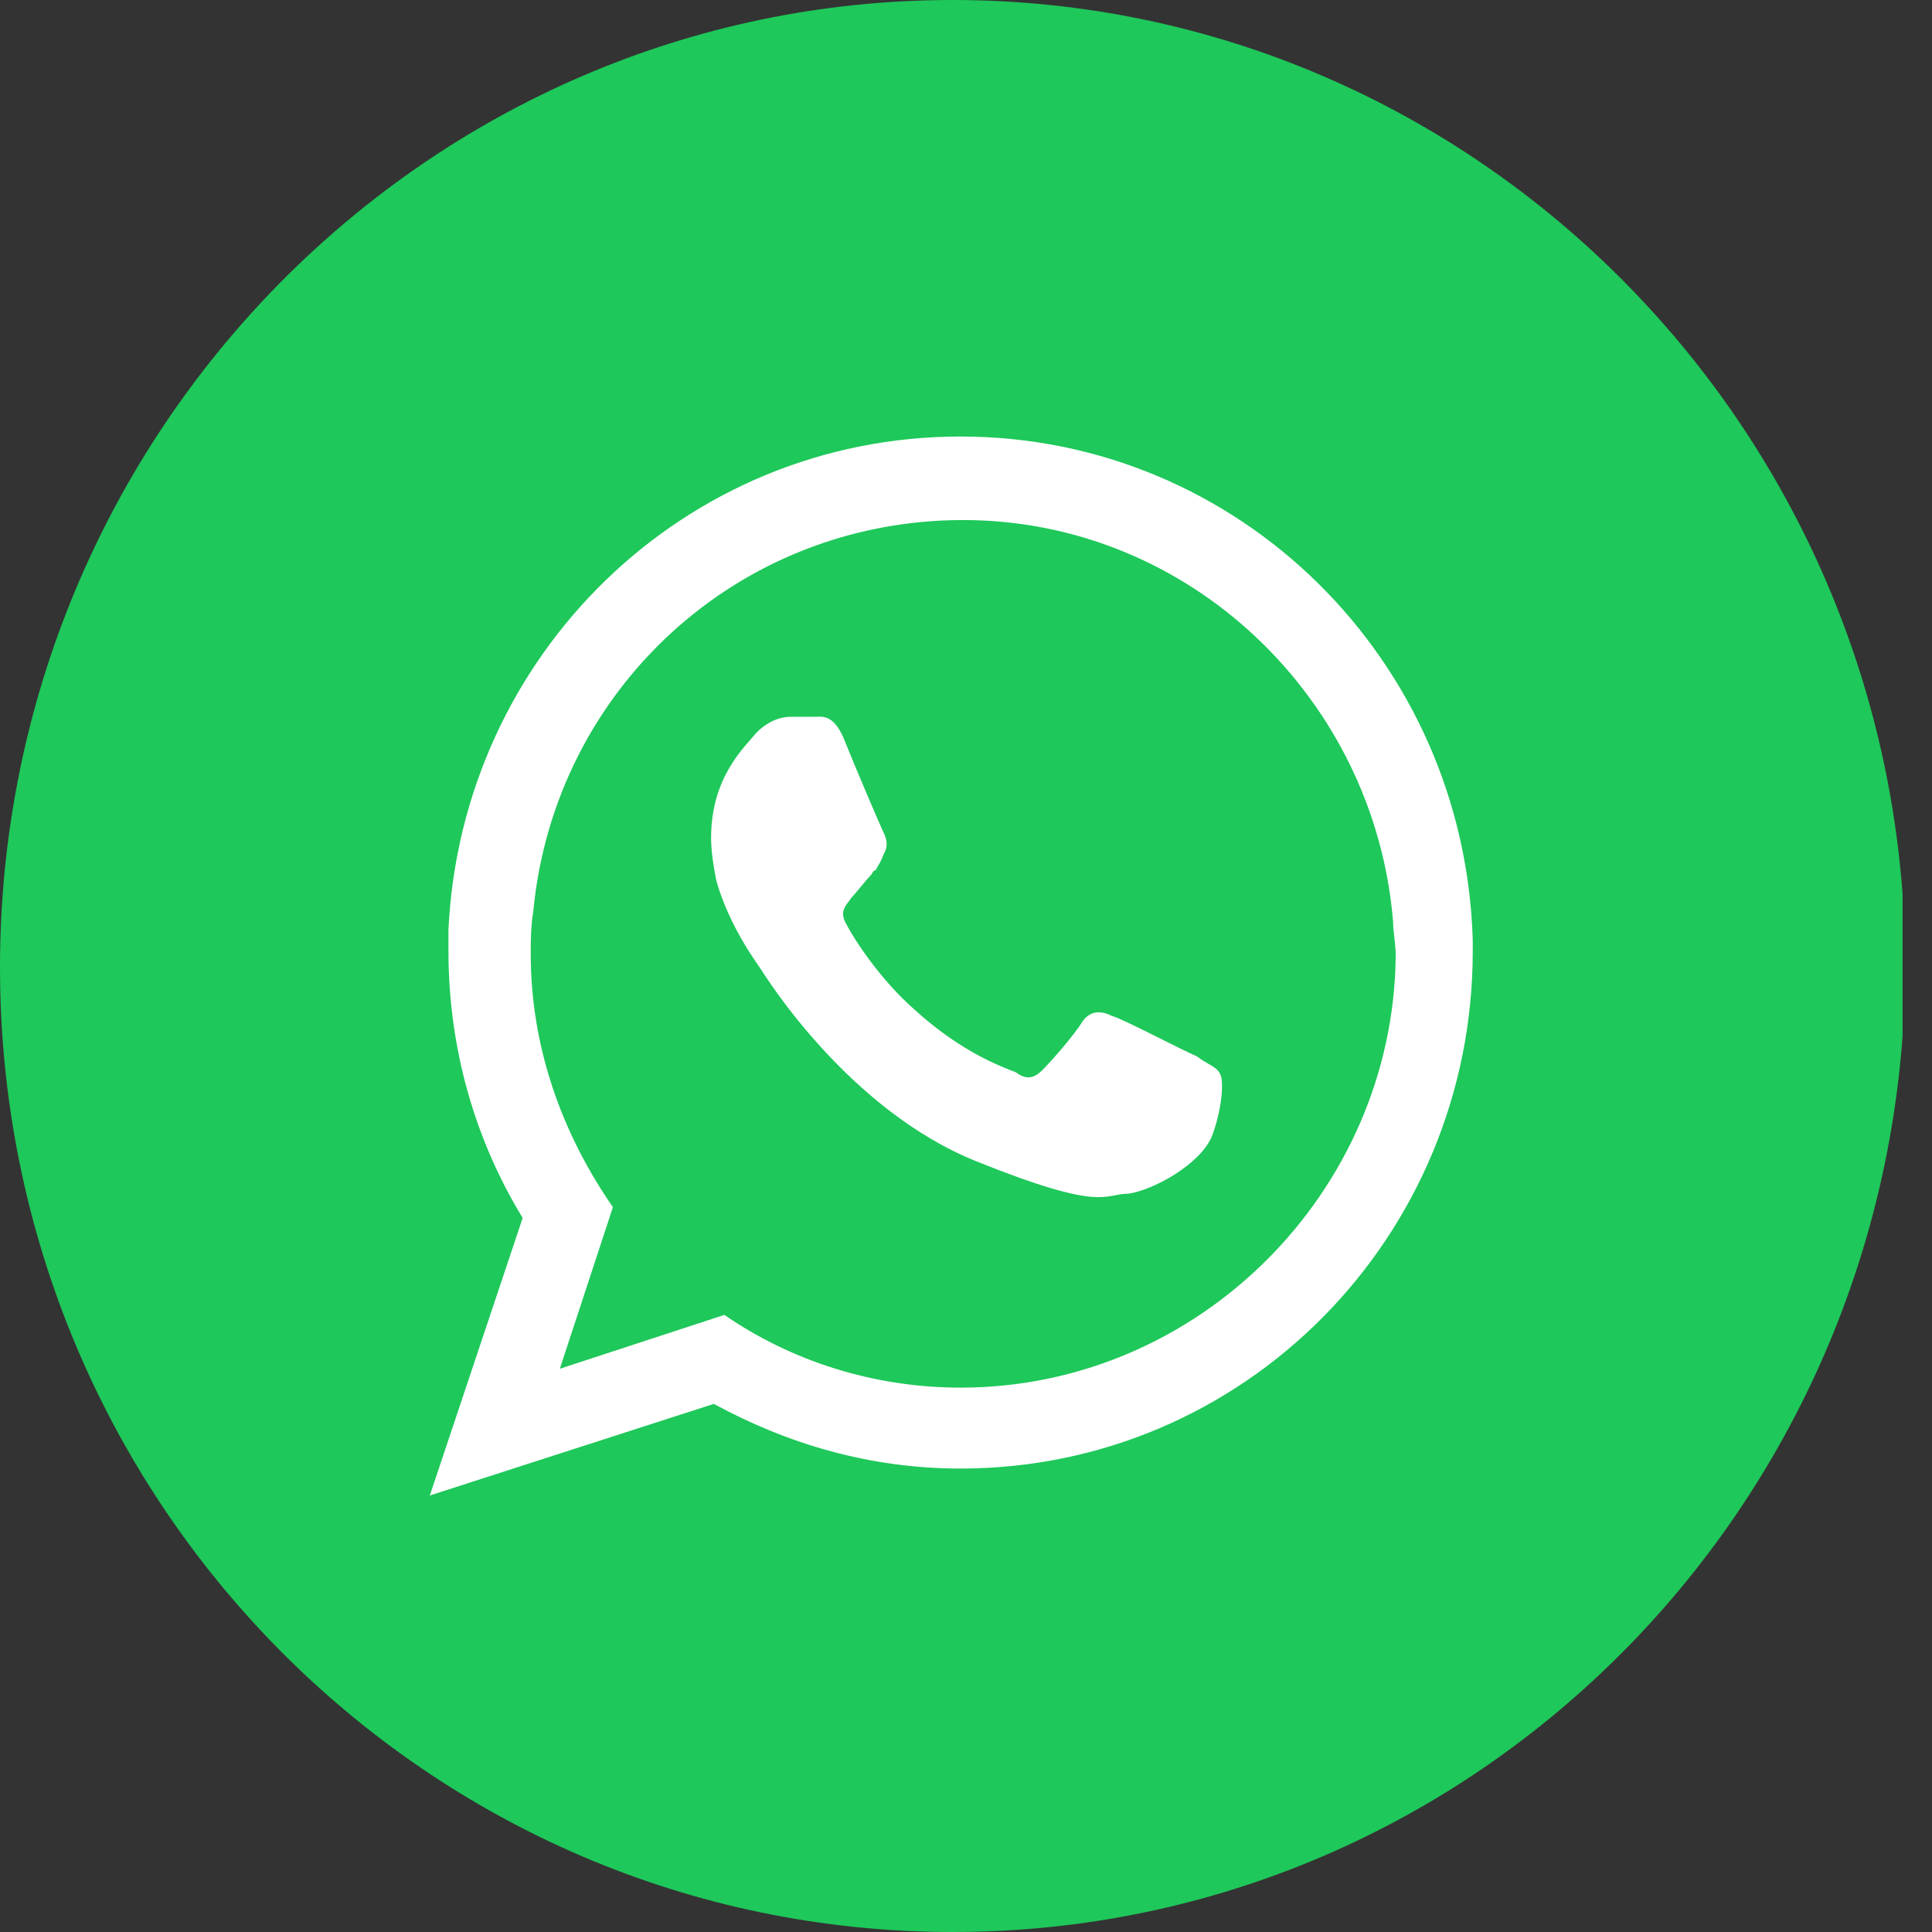
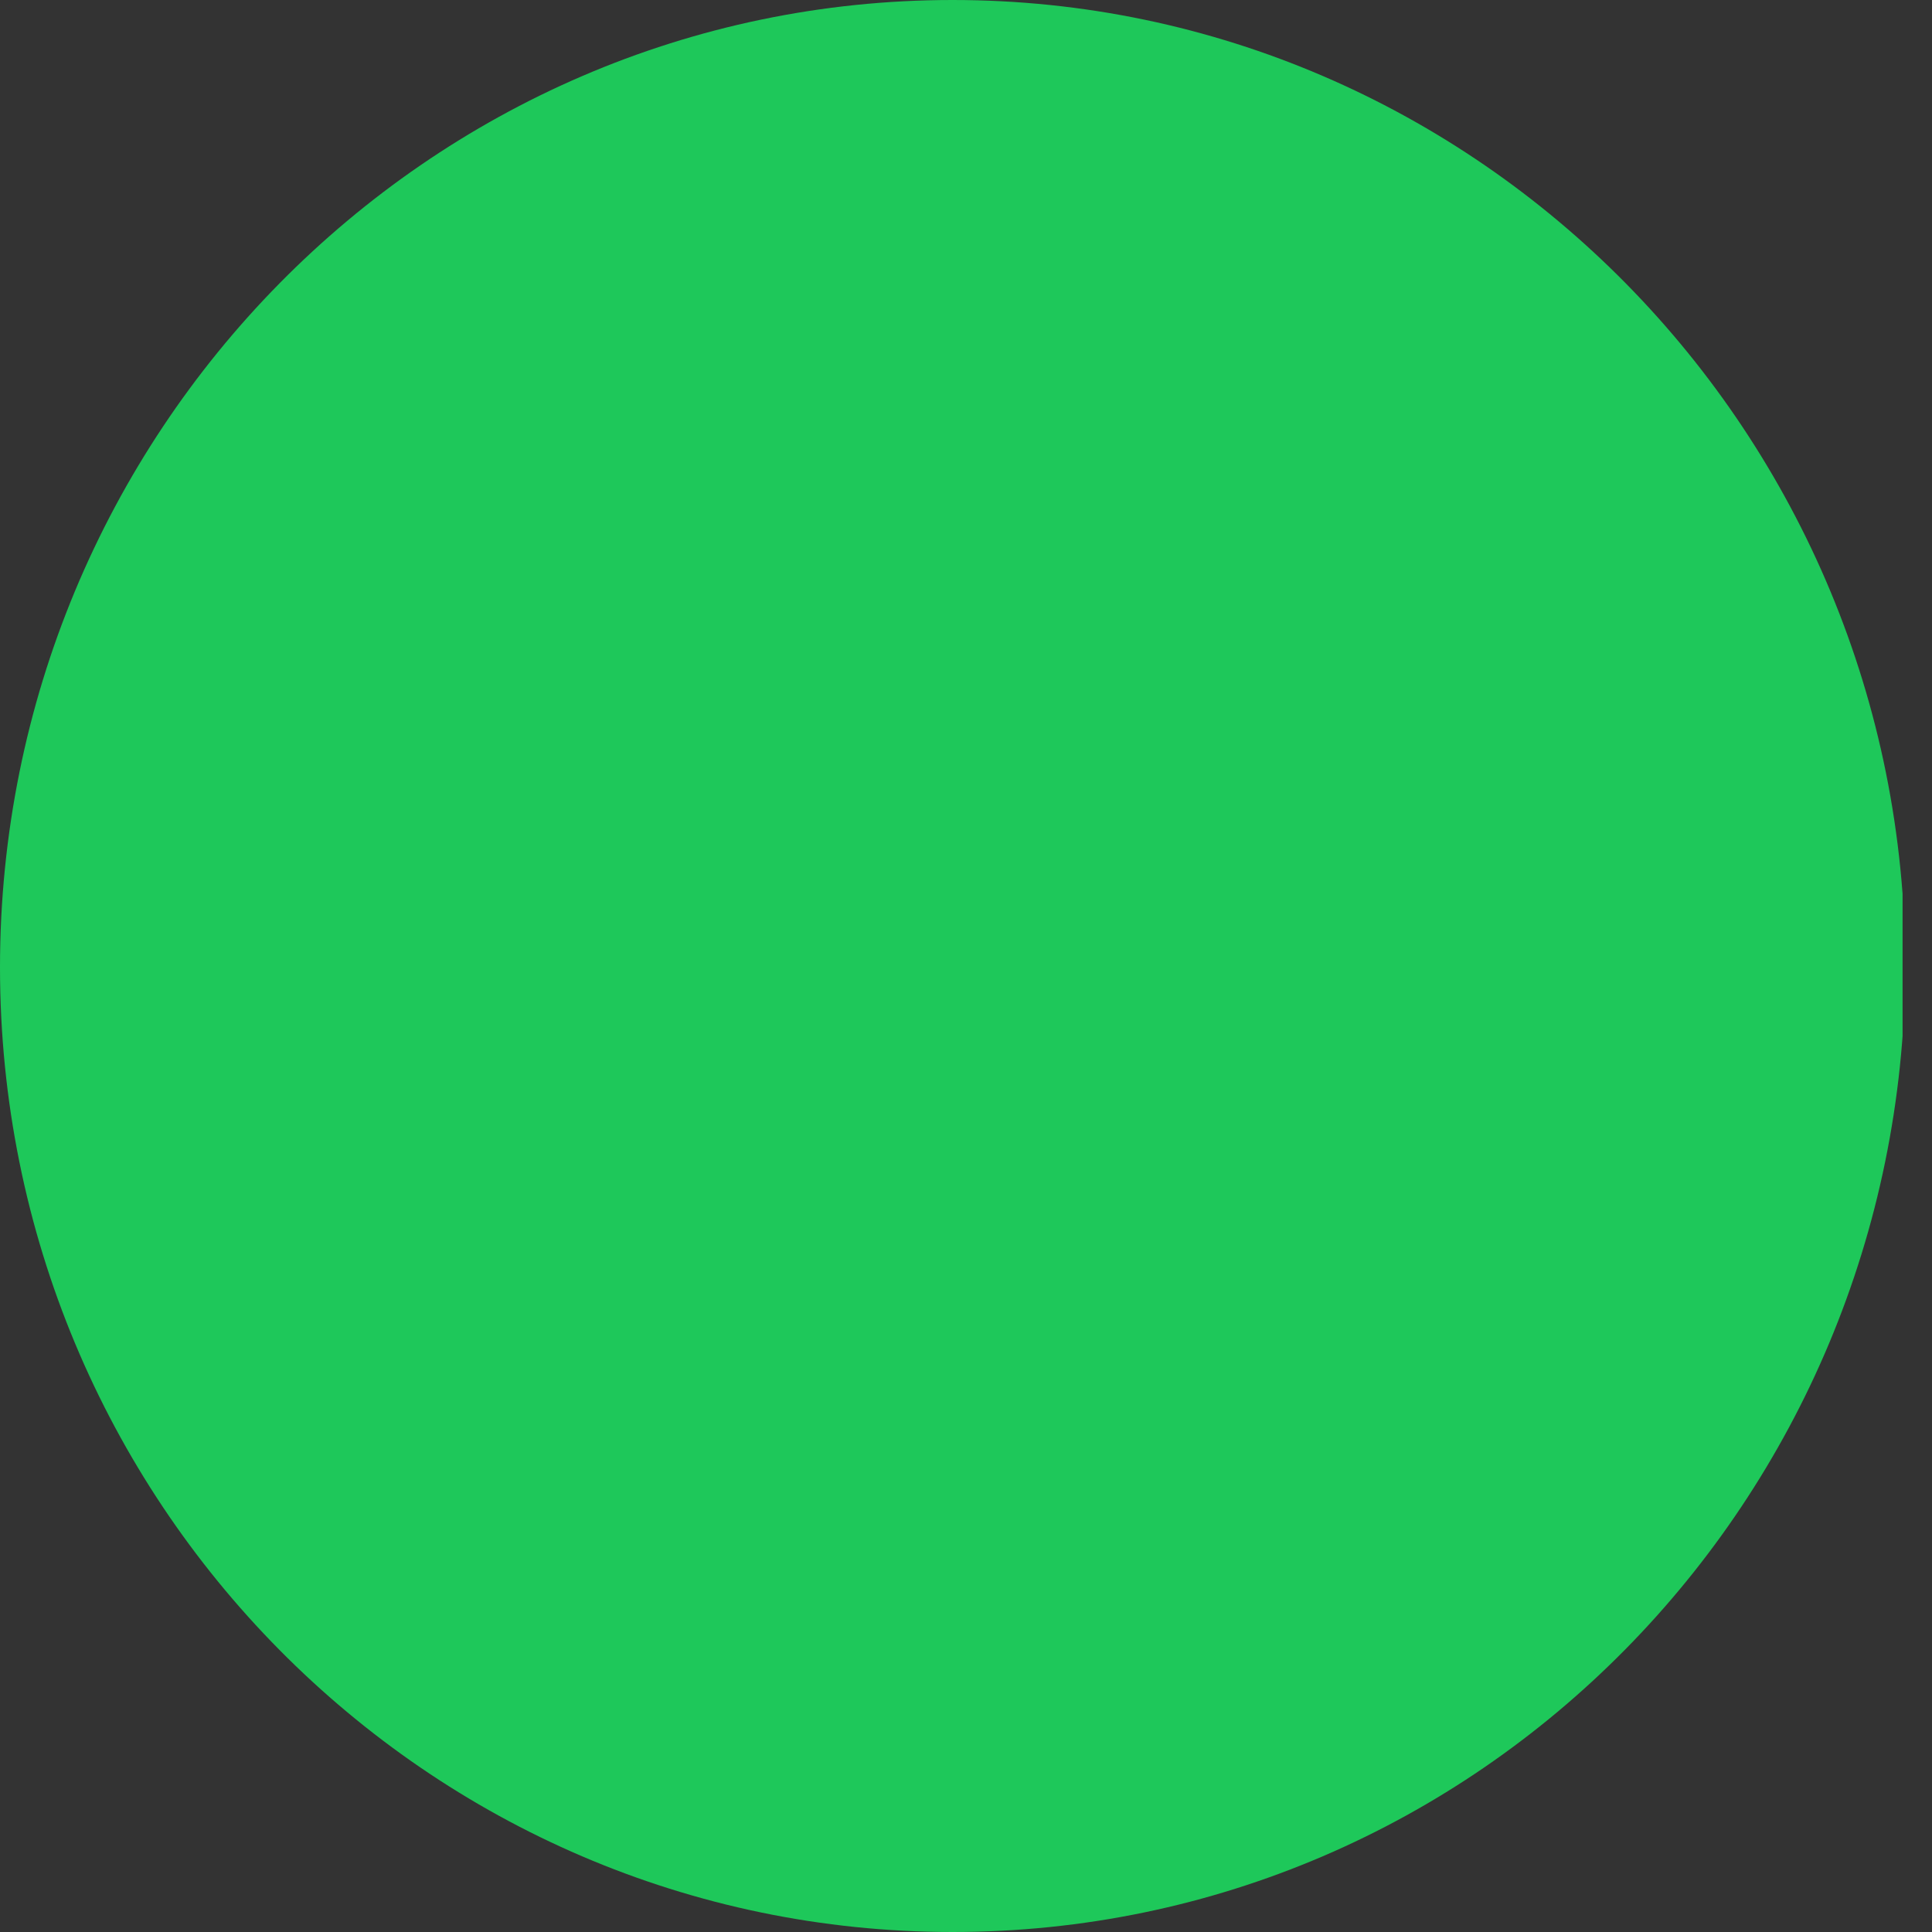
<svg xmlns="http://www.w3.org/2000/svg" width="17" height="17" viewBox="0 0 17 17" fill="none">
  <rect x="0" y="0" width="17" height="17" fill="#333333" stroke="none" />
  <g clip-path="url(#clip0)">
    <path d="M8.382 17C3.759 17 0 13.206 0 8.512C0 3.817 3.759 0 8.382 0C13.006 0 16.765 3.817 16.765 8.512C16.741 13.206 13.006 17 8.382 17Z" fill="#1EC85A" />
-     <path fill-rule="evenodd" clip-rule="evenodd" d="M12.959 8.275C12.889 5.809 10.904 3.841 8.452 3.841C6.024 3.841 4.062 5.761 3.946 8.18C3.946 8.251 3.946 8.322 3.946 8.369C3.946 9.223 4.179 10.029 4.599 10.717L3.782 13.159L6.281 12.353C6.934 12.708 7.658 12.922 8.452 12.922C10.95 12.922 12.959 10.883 12.959 8.369C12.959 8.346 12.959 8.298 12.959 8.275ZM8.452 12.21C7.682 12.21 6.958 11.973 6.374 11.57L4.926 12.044L5.393 10.622C4.95 9.982 4.67 9.223 4.67 8.393C4.67 8.275 4.67 8.156 4.693 8.014C4.88 6.07 6.491 4.576 8.475 4.576C10.46 4.576 12.095 6.141 12.258 8.109C12.258 8.203 12.281 8.298 12.281 8.417C12.258 10.48 10.553 12.21 8.452 12.21Z" fill="white" />
-     <path fill-rule="evenodd" clip-rule="evenodd" d="M10.53 9.294C10.413 9.247 9.876 8.962 9.783 8.939C9.689 8.891 9.596 8.891 9.526 8.986C9.456 9.105 9.246 9.342 9.175 9.413C9.105 9.484 9.035 9.508 8.942 9.437C8.825 9.389 8.475 9.271 8.055 8.891C7.728 8.607 7.494 8.227 7.448 8.133C7.378 8.014 7.448 7.967 7.494 7.896C7.541 7.848 7.611 7.753 7.658 7.706C7.681 7.682 7.681 7.658 7.704 7.658C7.728 7.611 7.751 7.587 7.775 7.516C7.821 7.445 7.798 7.374 7.775 7.326C7.751 7.279 7.518 6.734 7.424 6.497C7.331 6.283 7.238 6.307 7.167 6.307C7.097 6.307 7.027 6.307 6.957 6.307C6.887 6.307 6.771 6.331 6.654 6.449C6.56 6.568 6.257 6.829 6.257 7.374C6.257 7.492 6.28 7.635 6.304 7.753C6.42 8.156 6.654 8.465 6.7 8.536C6.747 8.607 7.471 9.769 8.592 10.219C9.713 10.67 9.713 10.504 9.923 10.504C10.133 10.48 10.576 10.243 10.67 9.982C10.763 9.721 10.763 9.508 10.74 9.46C10.717 9.389 10.623 9.366 10.53 9.294Z" fill="white" />
  </g>
  <defs>
    <clipPath id="clip0">
      <rect width="16.741" height="17" fill="white" />
    </clipPath>
  </defs>
</svg>